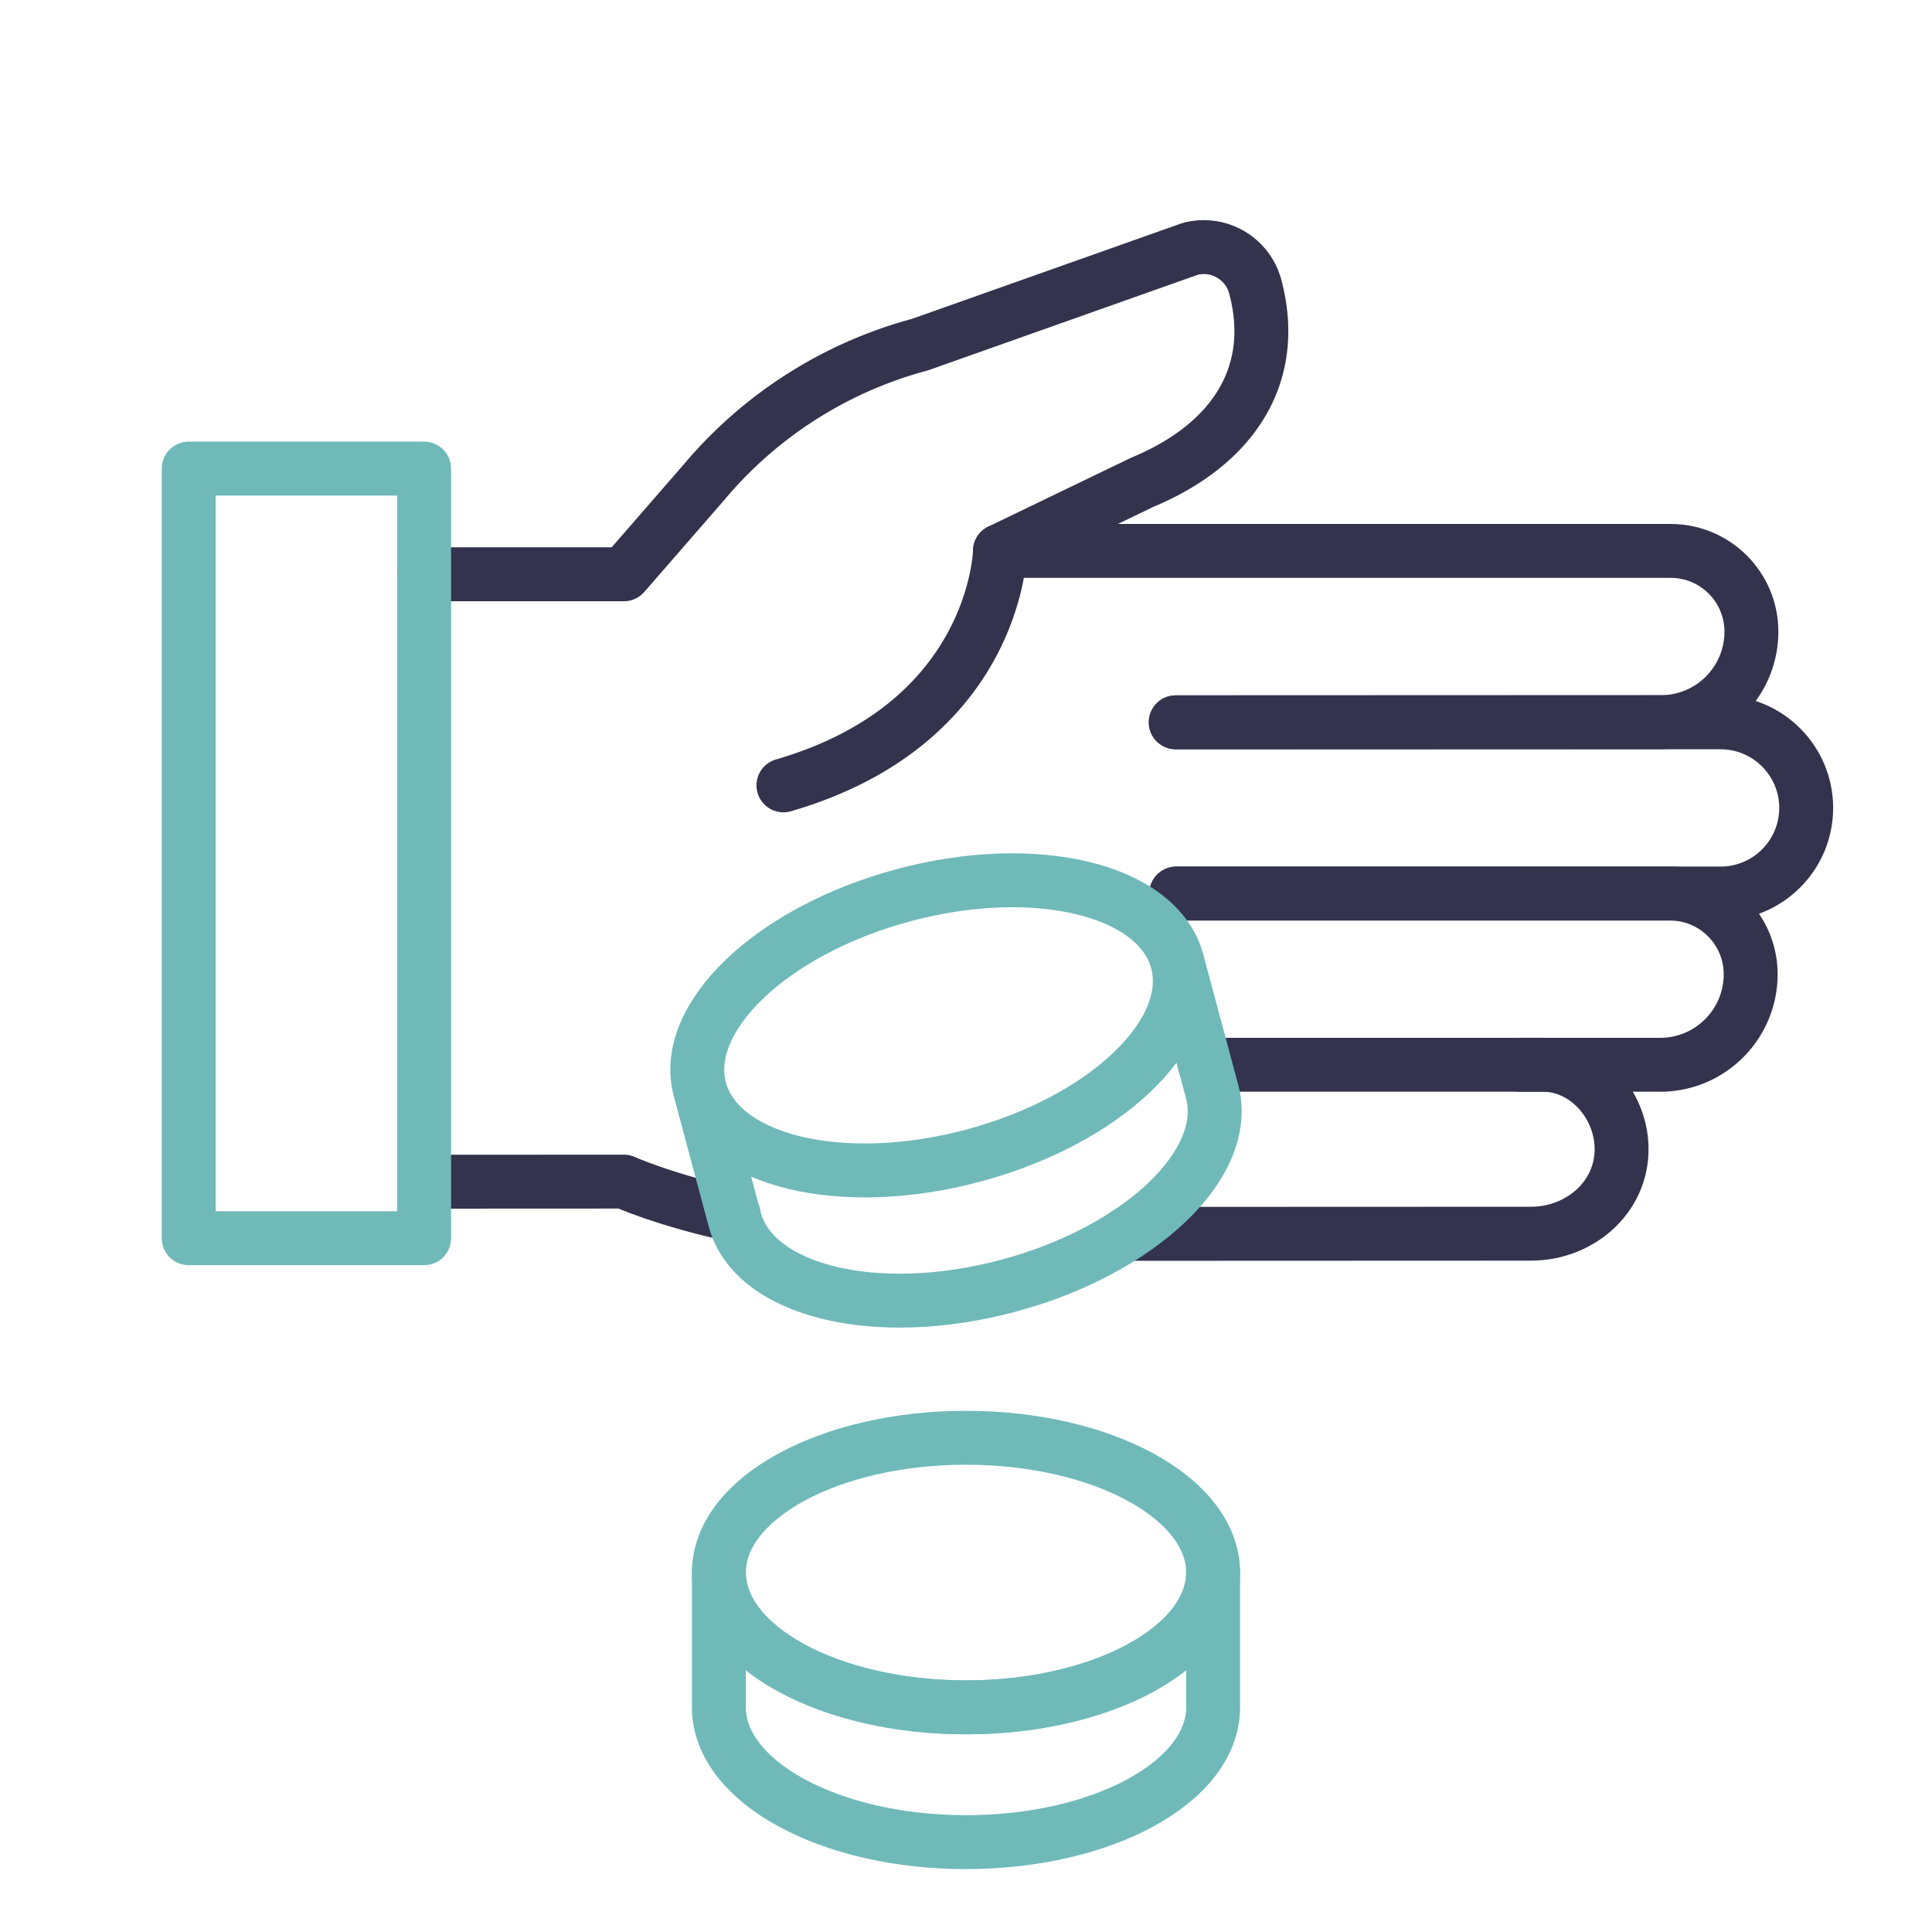
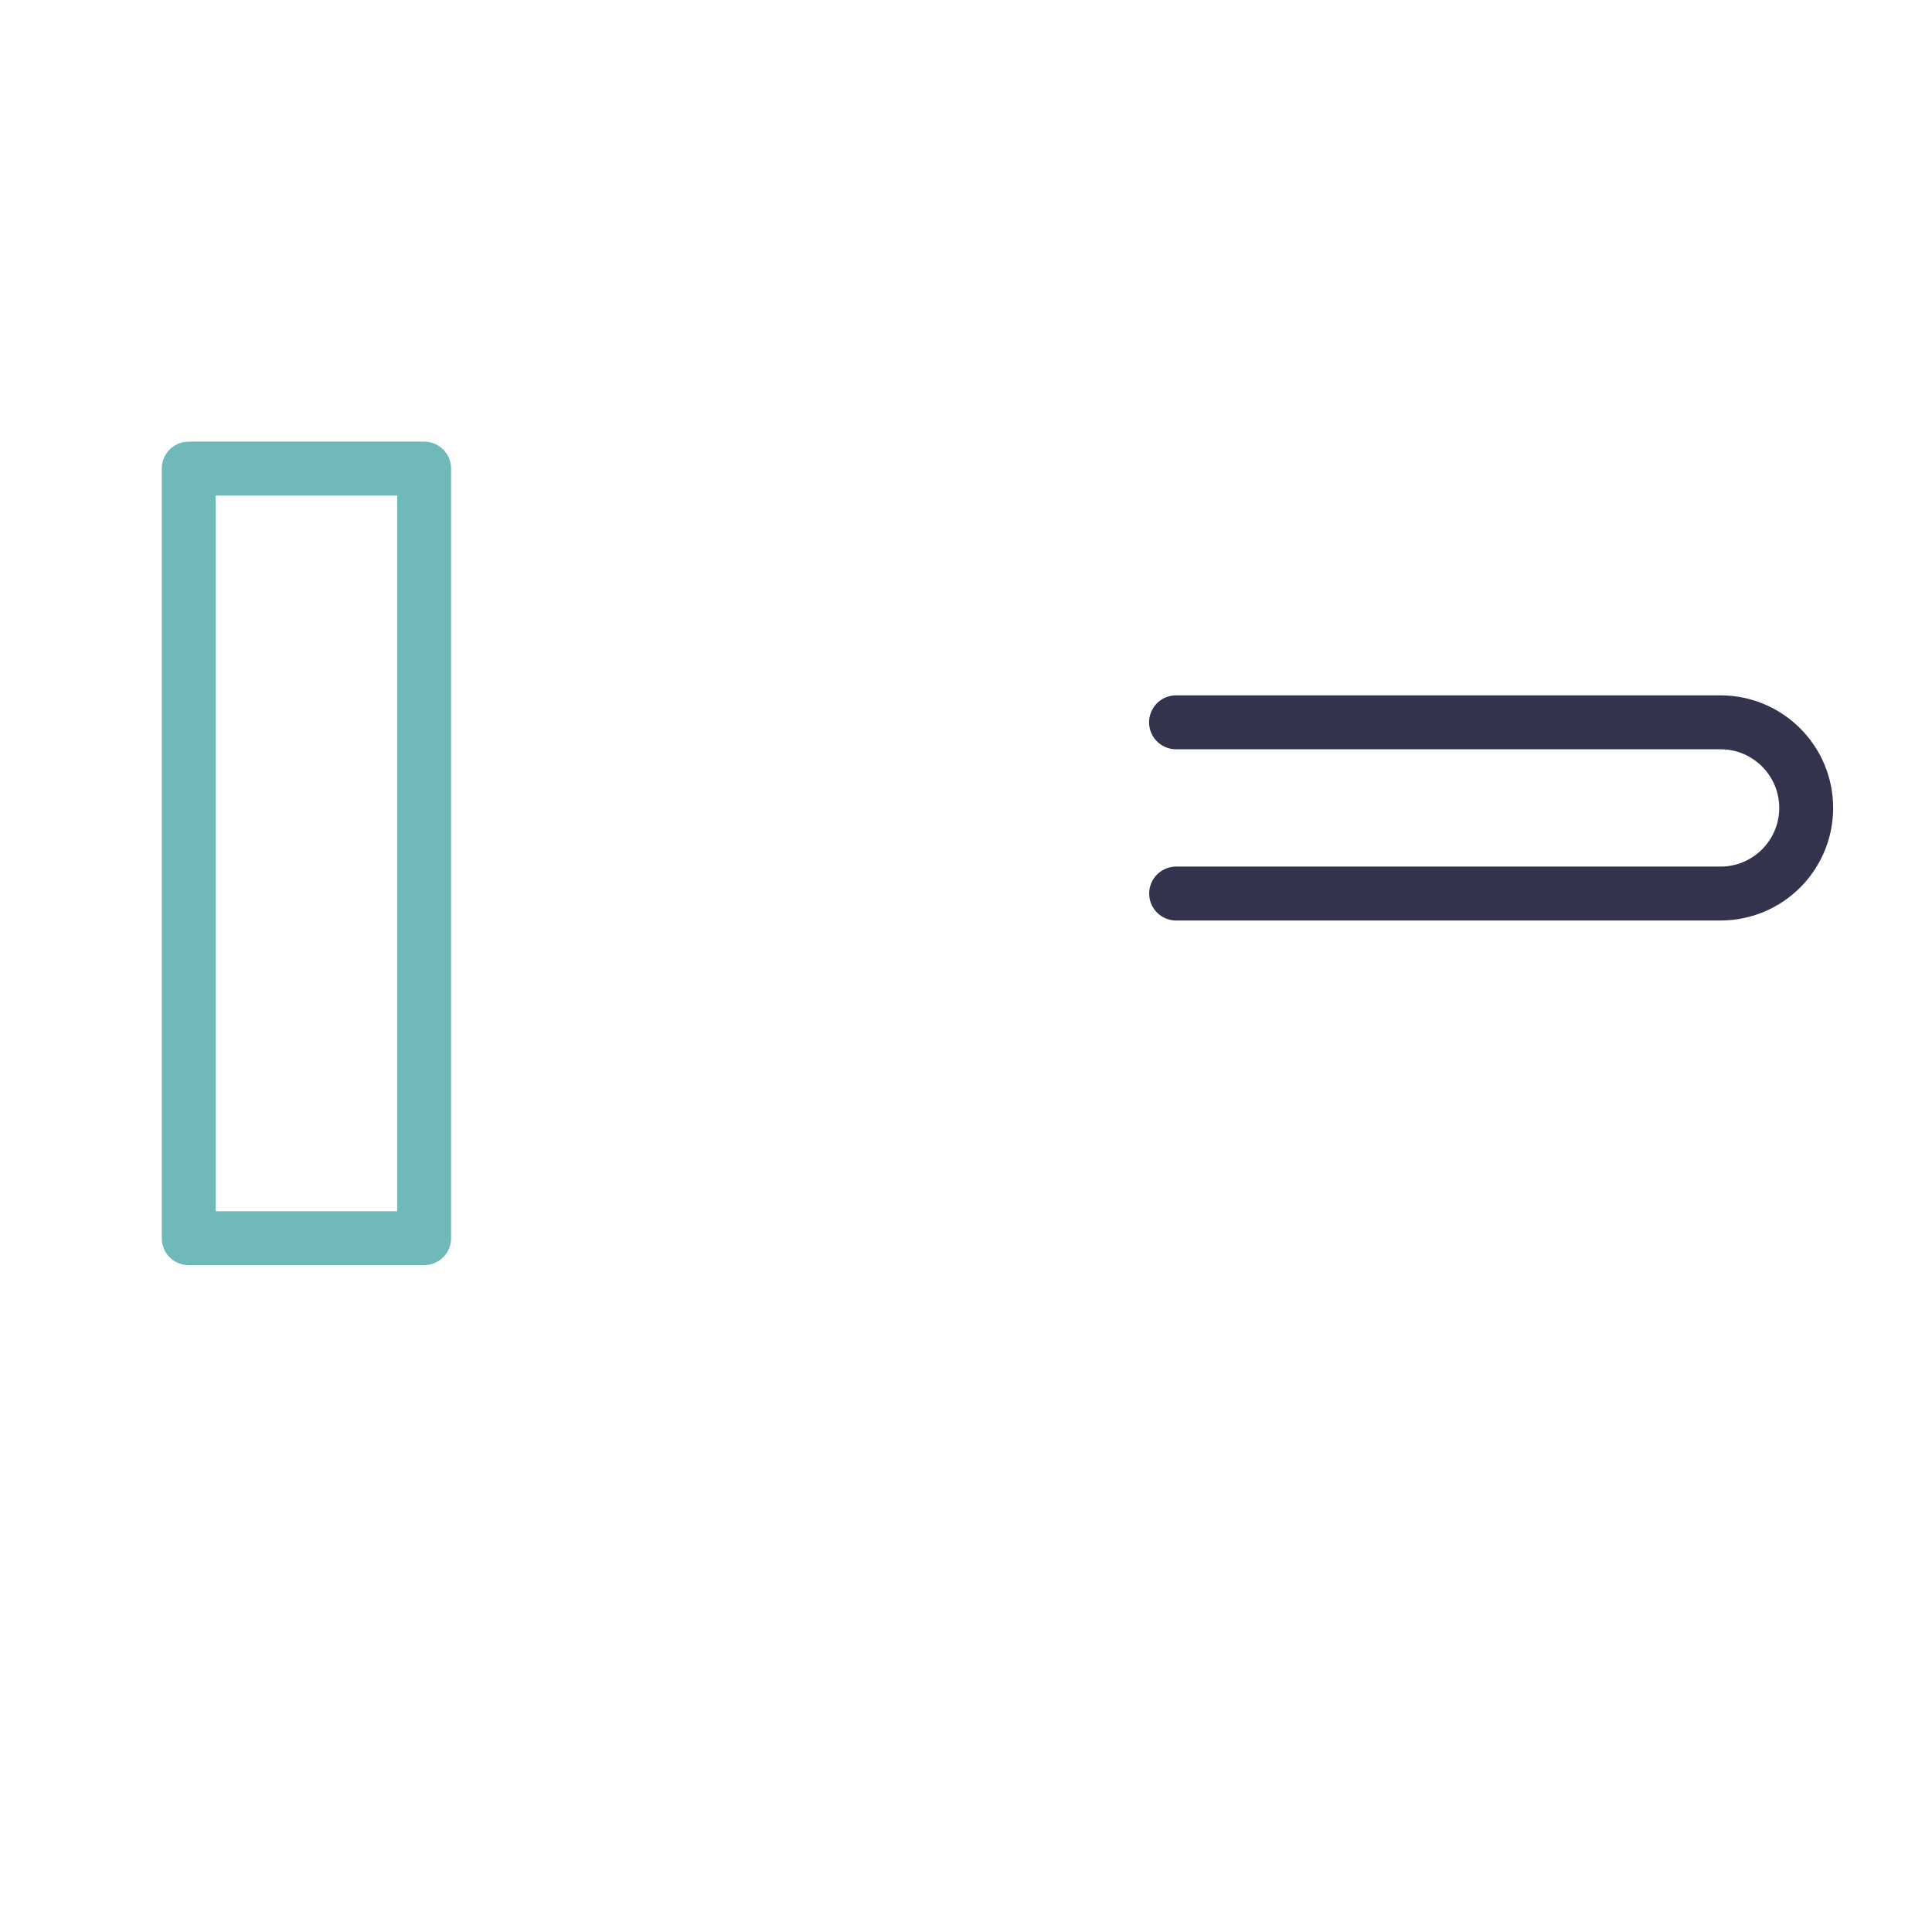
<svg xmlns="http://www.w3.org/2000/svg" width="430" height="430" fill="none" viewBox="0 0 430 430">
  <g stroke-linecap="round" stroke-linejoin="round" stroke-width="12">
-     <path stroke="#33334d" d="m94.45 263.009 44.411-.021s9.021 4.092 24.397 7.423m104.937-33.429h75.19c9.177 0 16.718 8.004 17.467 17.298.92 11.489-8.761 20.3-20.097 20.3-29.983 0-59.966.021-89.949.035m10.847-113.85 108.022-.041c11.122 0 20.135-9.024 20.135-20.155-.011-9.917-8.058-17.954-17.975-17.954H222.559" />
-     <path stroke="#33334d" d="m94.394 127.813 44.474.001 17.794-20.453a94.8 94.8 0 0 1 48.116-30.665l60.078-21.29c6.323-1.694 12.823 2.059 14.517 8.382 5.083 18.97-4.218 34.847-25.144 43.552l-31.666 15.275s-.672 38.376-48.193 52.179m87.529 24.083 109.767-.004c9.917 0 17.964 8.037 17.975 17.954 0 11.131-9.014 20.154-20.135 20.154h-31.181" />
    <path stroke="#33334d" d="m261.747 160.765 121.189.001c10.518 0 19.054 8.525 19.064 19.043 0 10.519-8.525 19.055-19.044 19.065H261.767" />
    <path stroke="#70b9b9" d="M42 104.293v171.291h52.397V104.293z" />
-     <ellipse cx="215" cy="350" stroke="#70b9b9" rx="55" ry="30" />
-     <path stroke="#70b9b9" d="M215 410c30.376 0 55-13.431 55-30v-30c0 16.569-24.624 30-55 30s-55-13.431-55-30v30c0 16.569 24.624 30 55 30m47.016-196.023c4.289 16.004-16.02 35.351-45.361 43.212s-56.602 1.262-60.89-14.742m106.251-28.47c-4.288-16.004-31.549-22.605-60.89-14.743s-49.65 27.209-45.361 43.213m106.251-28.47 7.765 28.977c4.288 16.004-16.021 35.351-45.361 43.213-29.341 7.862-56.603 1.261-60.891-14.743l-7.764-28.977" />
  </g>
</svg>